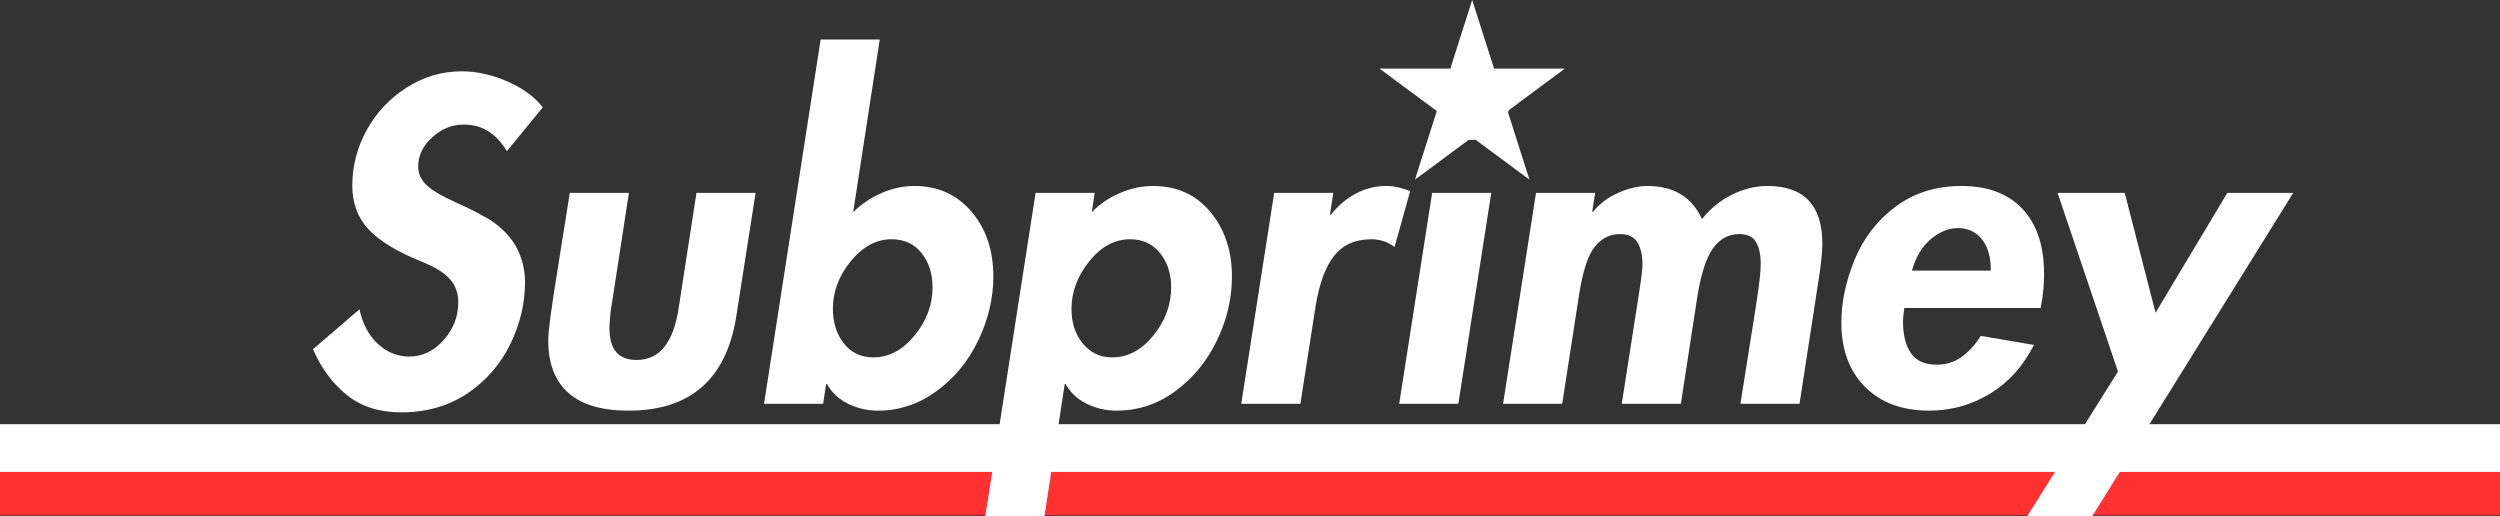
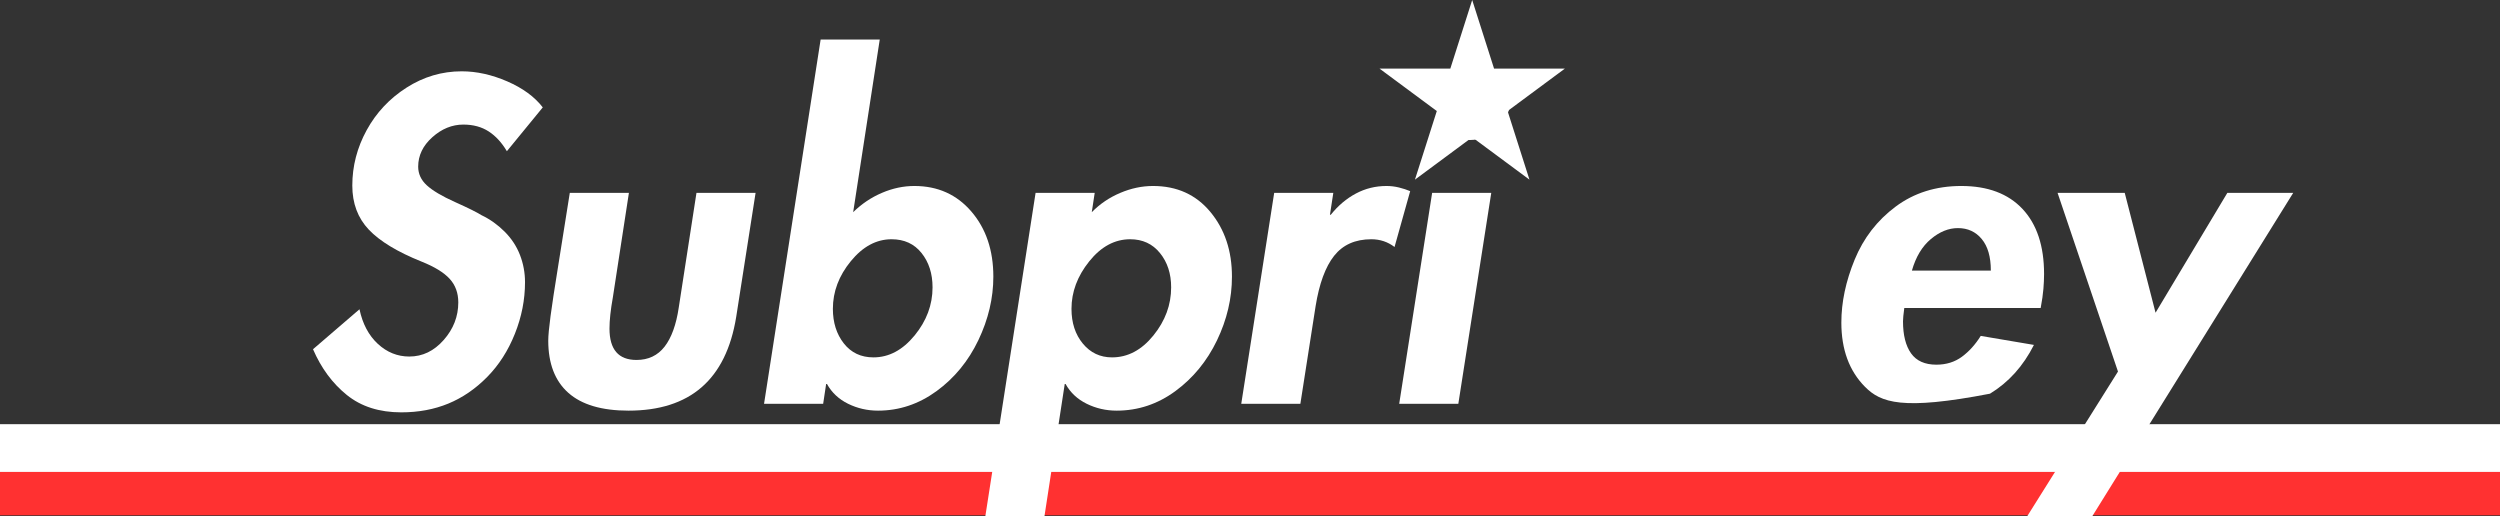
<svg xmlns="http://www.w3.org/2000/svg" width="368" height="76" viewBox="0 0 368 76" fill="none">
  <rect x="0" y="0" width="368" height="76" fill="#333333" stroke="none" />
  <path d="M0 69.377H368V75.852H0V69.377Z" fill="#FF3131" />
  <path d="M74.612 22.258C73.865 20.993 72.973 20.023 71.936 19.349C70.901 18.676 69.658 18.338 68.207 18.338C66.549 18.338 65.025 18.959 63.636 20.202C62.249 21.445 61.556 22.888 61.556 24.532C61.556 25.587 61.98 26.504 62.831 27.283C63.681 28.062 65.068 28.885 66.995 29.749C68.921 30.614 70.216 31.257 70.879 31.677C72.122 32.269 73.252 33.072 74.268 34.084C75.282 35.093 76.038 36.241 76.537 37.526C77.034 38.812 77.283 40.149 77.283 41.54C77.283 44.114 76.785 46.646 75.79 49.134C74.797 51.62 73.44 53.737 71.718 55.486C69.998 57.235 68.091 58.542 65.997 59.406C63.905 60.267 61.596 60.698 59.069 60.698C55.836 60.698 53.164 59.845 51.05 58.139C48.936 56.432 47.278 54.189 46.076 51.407L52.916 45.524C53.372 47.674 54.272 49.373 55.617 50.618C56.965 51.861 58.509 52.482 60.252 52.482C62.197 52.482 63.884 51.671 65.313 50.046C66.745 48.423 67.461 46.578 67.461 44.513C67.461 43.123 67.035 41.964 66.186 41.037C65.335 40.11 63.958 39.267 62.055 38.507C58.489 37.075 55.899 35.504 54.284 33.798C52.667 32.089 51.859 29.927 51.859 27.313C51.859 24.45 52.564 21.733 53.973 19.161C55.382 16.587 57.339 14.5 59.844 12.899C62.352 11.298 65.057 10.497 67.96 10.497C70.154 10.497 72.391 10.993 74.67 11.981C76.951 12.971 78.694 14.247 79.896 15.808L74.612 22.258Z" fill="white" />
  <path d="M92.576 28.388L90.215 43.754C89.882 45.608 89.716 47.147 89.716 48.37C89.716 51.447 91.042 52.985 93.696 52.985C95.434 52.985 96.811 52.333 97.827 51.028C98.841 49.72 99.536 47.801 99.912 45.273L102.52 28.388H111.222L108.367 46.663C106.874 55.853 101.589 60.447 92.513 60.447C88.577 60.447 85.624 59.571 83.656 57.823C81.688 56.075 80.703 53.513 80.703 50.14C80.703 49.424 80.816 48.212 81.043 46.506C81.272 44.799 81.635 42.408 82.134 39.331L83.874 28.388H92.576Z" fill="white" />
  <path d="M129.499 5.817L125.587 31.233C126.828 30.014 128.235 29.067 129.81 28.393C131.386 27.716 132.983 27.377 134.599 27.377C138.038 27.377 140.834 28.632 142.987 31.14C145.142 33.648 146.22 36.843 146.22 40.721C146.22 43.881 145.485 46.999 144.015 50.076C142.543 53.153 140.492 55.652 137.862 57.572C135.231 59.487 132.361 60.447 129.252 60.447C127.678 60.447 126.207 60.109 124.84 59.436C123.473 58.763 122.437 57.792 121.733 56.526H121.607L121.17 59.436H112.468L120.797 5.817H129.499ZM131.24 35.218C129.002 35.218 127.004 36.293 125.243 38.443C123.48 40.593 122.6 42.933 122.6 45.46C122.6 47.486 123.138 49.183 124.215 50.554C125.293 51.923 126.746 52.606 128.568 52.606C130.847 52.606 132.866 51.531 134.629 49.381C136.39 47.231 137.271 44.871 137.271 42.299C137.271 40.277 136.73 38.593 135.652 37.245C134.575 35.893 133.104 35.218 131.24 35.218Z" fill="white" />
  <path d="M156.855 56.526H156.729L153.743 76H145.04L152.438 28.388H161.141L160.709 31.233C161.908 30.014 163.305 29.067 164.903 28.393C166.499 27.716 168.105 27.377 169.722 27.377C173.244 27.377 176.061 28.653 178.172 31.204C180.286 33.756 181.343 36.928 181.343 40.721C181.343 43.924 180.607 47.053 179.137 50.111C177.666 53.165 175.625 55.652 173.014 57.572C170.406 59.487 167.526 60.447 164.374 60.447C162.8 60.447 161.33 60.109 159.963 59.436C158.595 58.763 157.559 57.792 156.855 56.526ZM166.362 35.218C164.084 35.218 162.073 36.305 160.331 38.477C158.592 40.647 157.723 42.975 157.723 45.46C157.723 47.529 158.282 49.236 159.4 50.584C160.518 51.933 161.948 52.606 163.691 52.606C166.011 52.606 168.041 51.531 169.78 49.381C171.522 47.231 172.393 44.871 172.393 42.299C172.393 40.277 171.843 38.593 170.745 37.245C169.649 35.893 168.188 35.218 166.362 35.218Z" fill="white" />
  <path d="M205.276 36.357C204.283 35.598 203.144 35.218 201.858 35.218C199.495 35.218 197.671 36.03 196.385 37.654C195.101 39.275 194.191 41.751 193.655 45.081L191.415 59.436H182.713L187.561 28.388H196.263L195.769 31.613H195.89C196.969 30.266 198.203 29.224 199.589 28.487C200.978 27.747 202.481 27.377 204.098 27.377C204.718 27.377 205.329 27.451 205.93 27.599C206.532 27.747 207.081 27.927 207.579 28.136L205.276 36.357Z" fill="white" />
  <path d="M216.343 20.611C215.017 20.611 213.95 20.191 213.143 19.349C212.335 18.504 211.931 17.472 211.931 16.252C211.931 14.733 212.552 13.331 213.793 12.046C215.036 10.761 216.446 10.117 218.02 10.117C219.349 10.117 220.406 10.54 221.191 11.385C221.979 12.227 222.374 13.238 222.374 14.418C222.374 16.062 221.761 17.505 220.537 18.747C219.315 19.99 217.916 20.611 216.343 20.611ZM219.514 28.388L214.666 59.436H205.963L210.811 28.388H219.514Z" fill="white" />
-   <path d="M250.532 32.249C251.734 30.73 253.195 29.539 254.915 28.674C256.633 27.81 258.386 27.377 260.17 27.377C265.558 27.377 268.252 30.222 268.252 35.913C268.252 36.759 268.127 38.13 267.879 40.026L264.892 59.436H256.19L257.867 48.878C258.323 46.094 258.654 43.931 258.861 42.393C259.071 40.854 259.176 39.665 259.176 38.823C259.176 37.475 258.946 36.411 258.488 35.632C258.032 34.85 257.204 34.458 256.006 34.458C254.428 34.458 253.132 35.176 252.117 36.608C251.102 38.042 250.325 40.529 249.786 44.07L247.424 59.436H238.722L241.272 43.123C241.478 41.775 241.613 40.817 241.675 40.248C241.735 39.676 241.767 39.244 241.767 38.951C241.767 37.56 241.517 36.464 241.02 35.662C240.526 34.86 239.677 34.458 238.475 34.458C236.982 34.458 235.737 35.082 234.742 36.327C233.749 37.57 232.983 39.92 232.444 43.374L229.957 59.436H221.254L226.102 28.388H234.805L234.373 31.174H234.494C235.49 29.951 236.744 29.013 238.257 28.358C239.769 27.705 241.187 27.377 242.513 27.377C246.369 27.377 249.041 29.002 250.532 32.249Z" fill="white" />
-   <path d="M300.387 45.337H280.311C280.185 46.264 280.122 46.917 280.122 47.295C280.122 49.32 280.516 50.892 281.305 52.009C282.093 53.123 283.337 53.681 285.033 53.681C286.484 53.681 287.739 53.291 288.796 52.512C289.852 51.733 290.775 50.711 291.564 49.445L299.394 50.771C297.819 53.892 295.663 56.285 292.926 57.951C290.192 59.614 287.208 60.447 283.976 60.447C279.997 60.447 276.847 59.278 274.528 56.94C272.206 54.6 271.047 51.449 271.047 47.487C271.047 44.492 271.699 41.404 273.005 38.221C274.311 35.039 276.321 32.437 279.036 30.415C281.751 28.39 284.973 27.377 288.703 27.377C292.598 27.377 295.602 28.505 297.716 30.76C299.83 33.016 300.887 36.209 300.887 40.342C300.887 41.016 300.854 41.742 300.79 42.521C300.728 43.3 300.593 44.24 300.387 45.337ZM293.052 39.834C293.052 37.812 292.606 36.263 291.714 35.188C290.824 34.113 289.655 33.576 288.204 33.576C286.837 33.576 285.51 34.113 284.224 35.188C282.94 36.263 282.009 37.812 281.431 39.834H293.052Z" fill="white" />
+   <path d="M300.387 45.337H280.311C280.185 46.264 280.122 46.917 280.122 47.295C280.122 49.32 280.516 50.892 281.305 52.009C282.093 53.123 283.337 53.681 285.033 53.681C286.484 53.681 287.739 53.291 288.796 52.512C289.852 51.733 290.775 50.711 291.564 49.445L299.394 50.771C297.819 53.892 295.663 56.285 292.926 57.951C279.997 60.447 276.847 59.278 274.528 56.94C272.206 54.6 271.047 51.449 271.047 47.487C271.047 44.492 271.699 41.404 273.005 38.221C274.311 35.039 276.321 32.437 279.036 30.415C281.751 28.39 284.973 27.377 288.703 27.377C292.598 27.377 295.602 28.505 297.716 30.76C299.83 33.016 300.887 36.209 300.887 40.342C300.887 41.016 300.854 41.742 300.79 42.521C300.728 43.3 300.593 44.24 300.387 45.337ZM293.052 39.834C293.052 37.812 292.606 36.263 291.714 35.188C290.824 34.113 289.655 33.576 288.204 33.576C286.837 33.576 285.51 34.113 284.224 35.188C282.94 36.263 282.009 37.812 281.431 39.834H293.052Z" fill="white" />
  <path d="M312.76 28.388L317.297 46.032L327.866 28.388H337.562L307.974 76H298.399L311.766 54.692L302.874 28.388H312.76Z" fill="white" />
  <path d="M0 62.439H368V69.466H0V62.439Z" fill="white" />
  <path d="M216.707 0L219.927 10.102H230.346L221.917 16.345L225.136 26.445L216.707 20.203L208.278 26.445L211.497 16.345L203.069 10.102H213.487L216.707 0Z" fill="white" />
</svg>